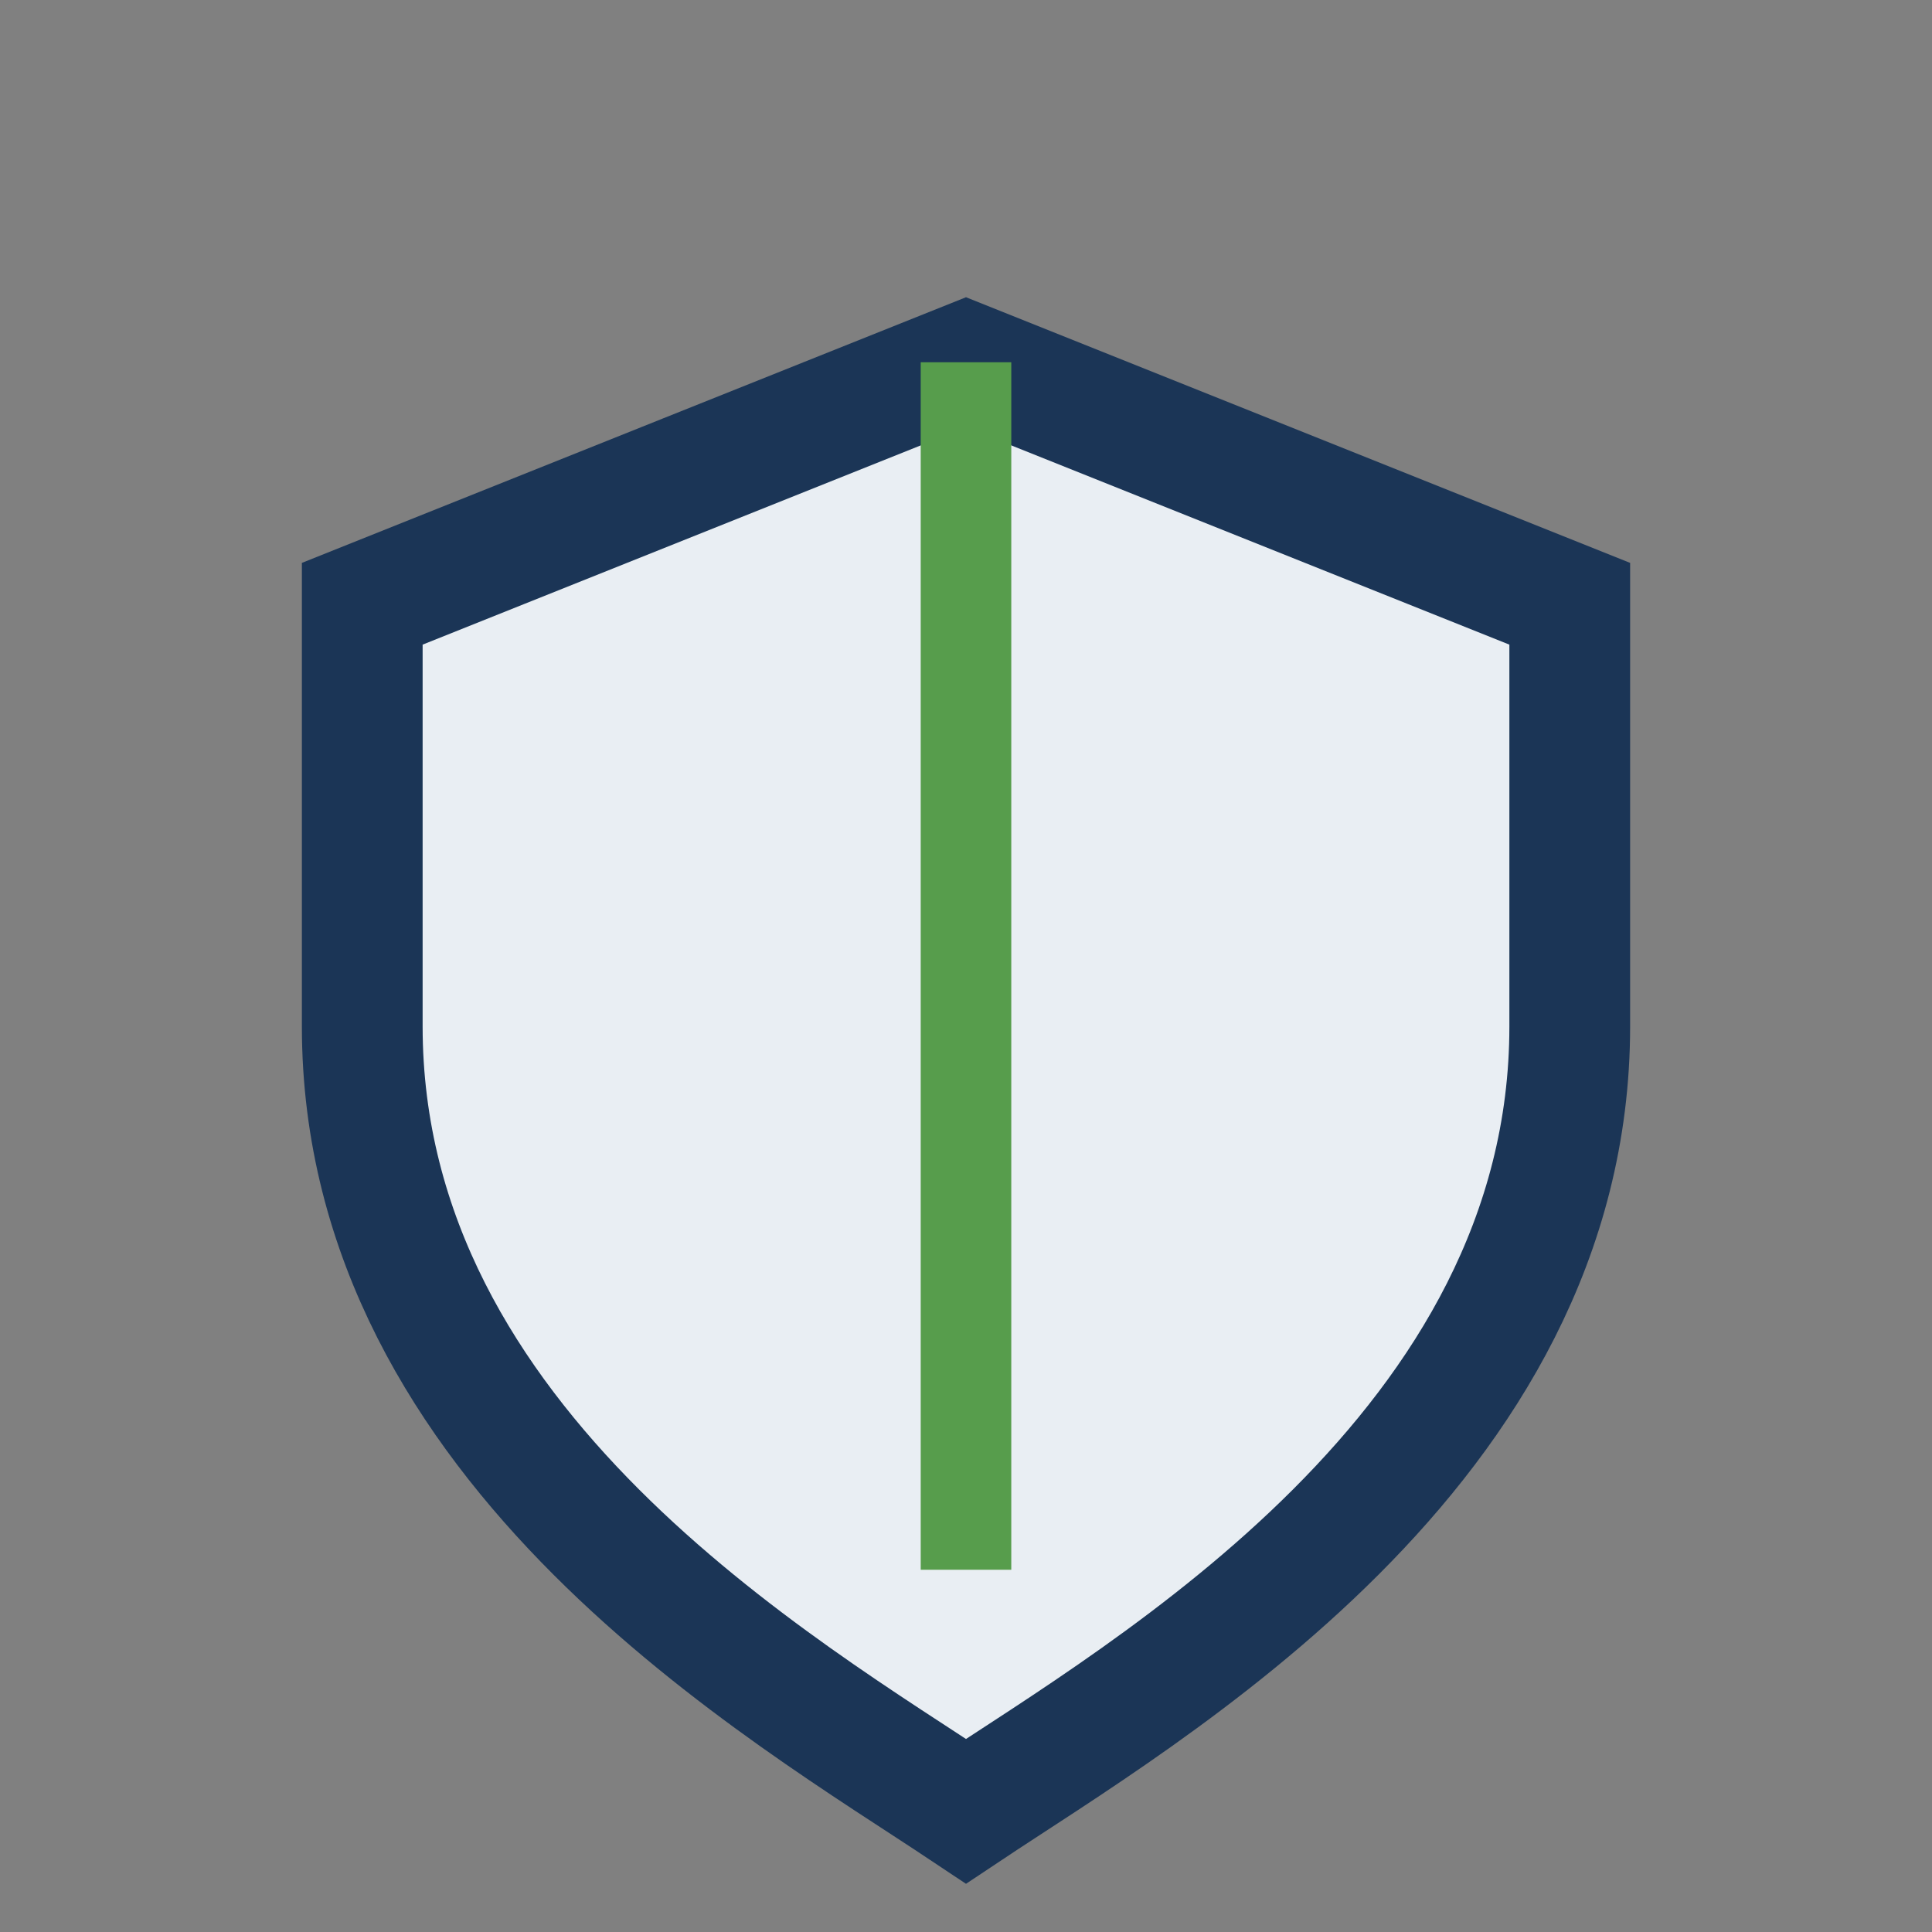
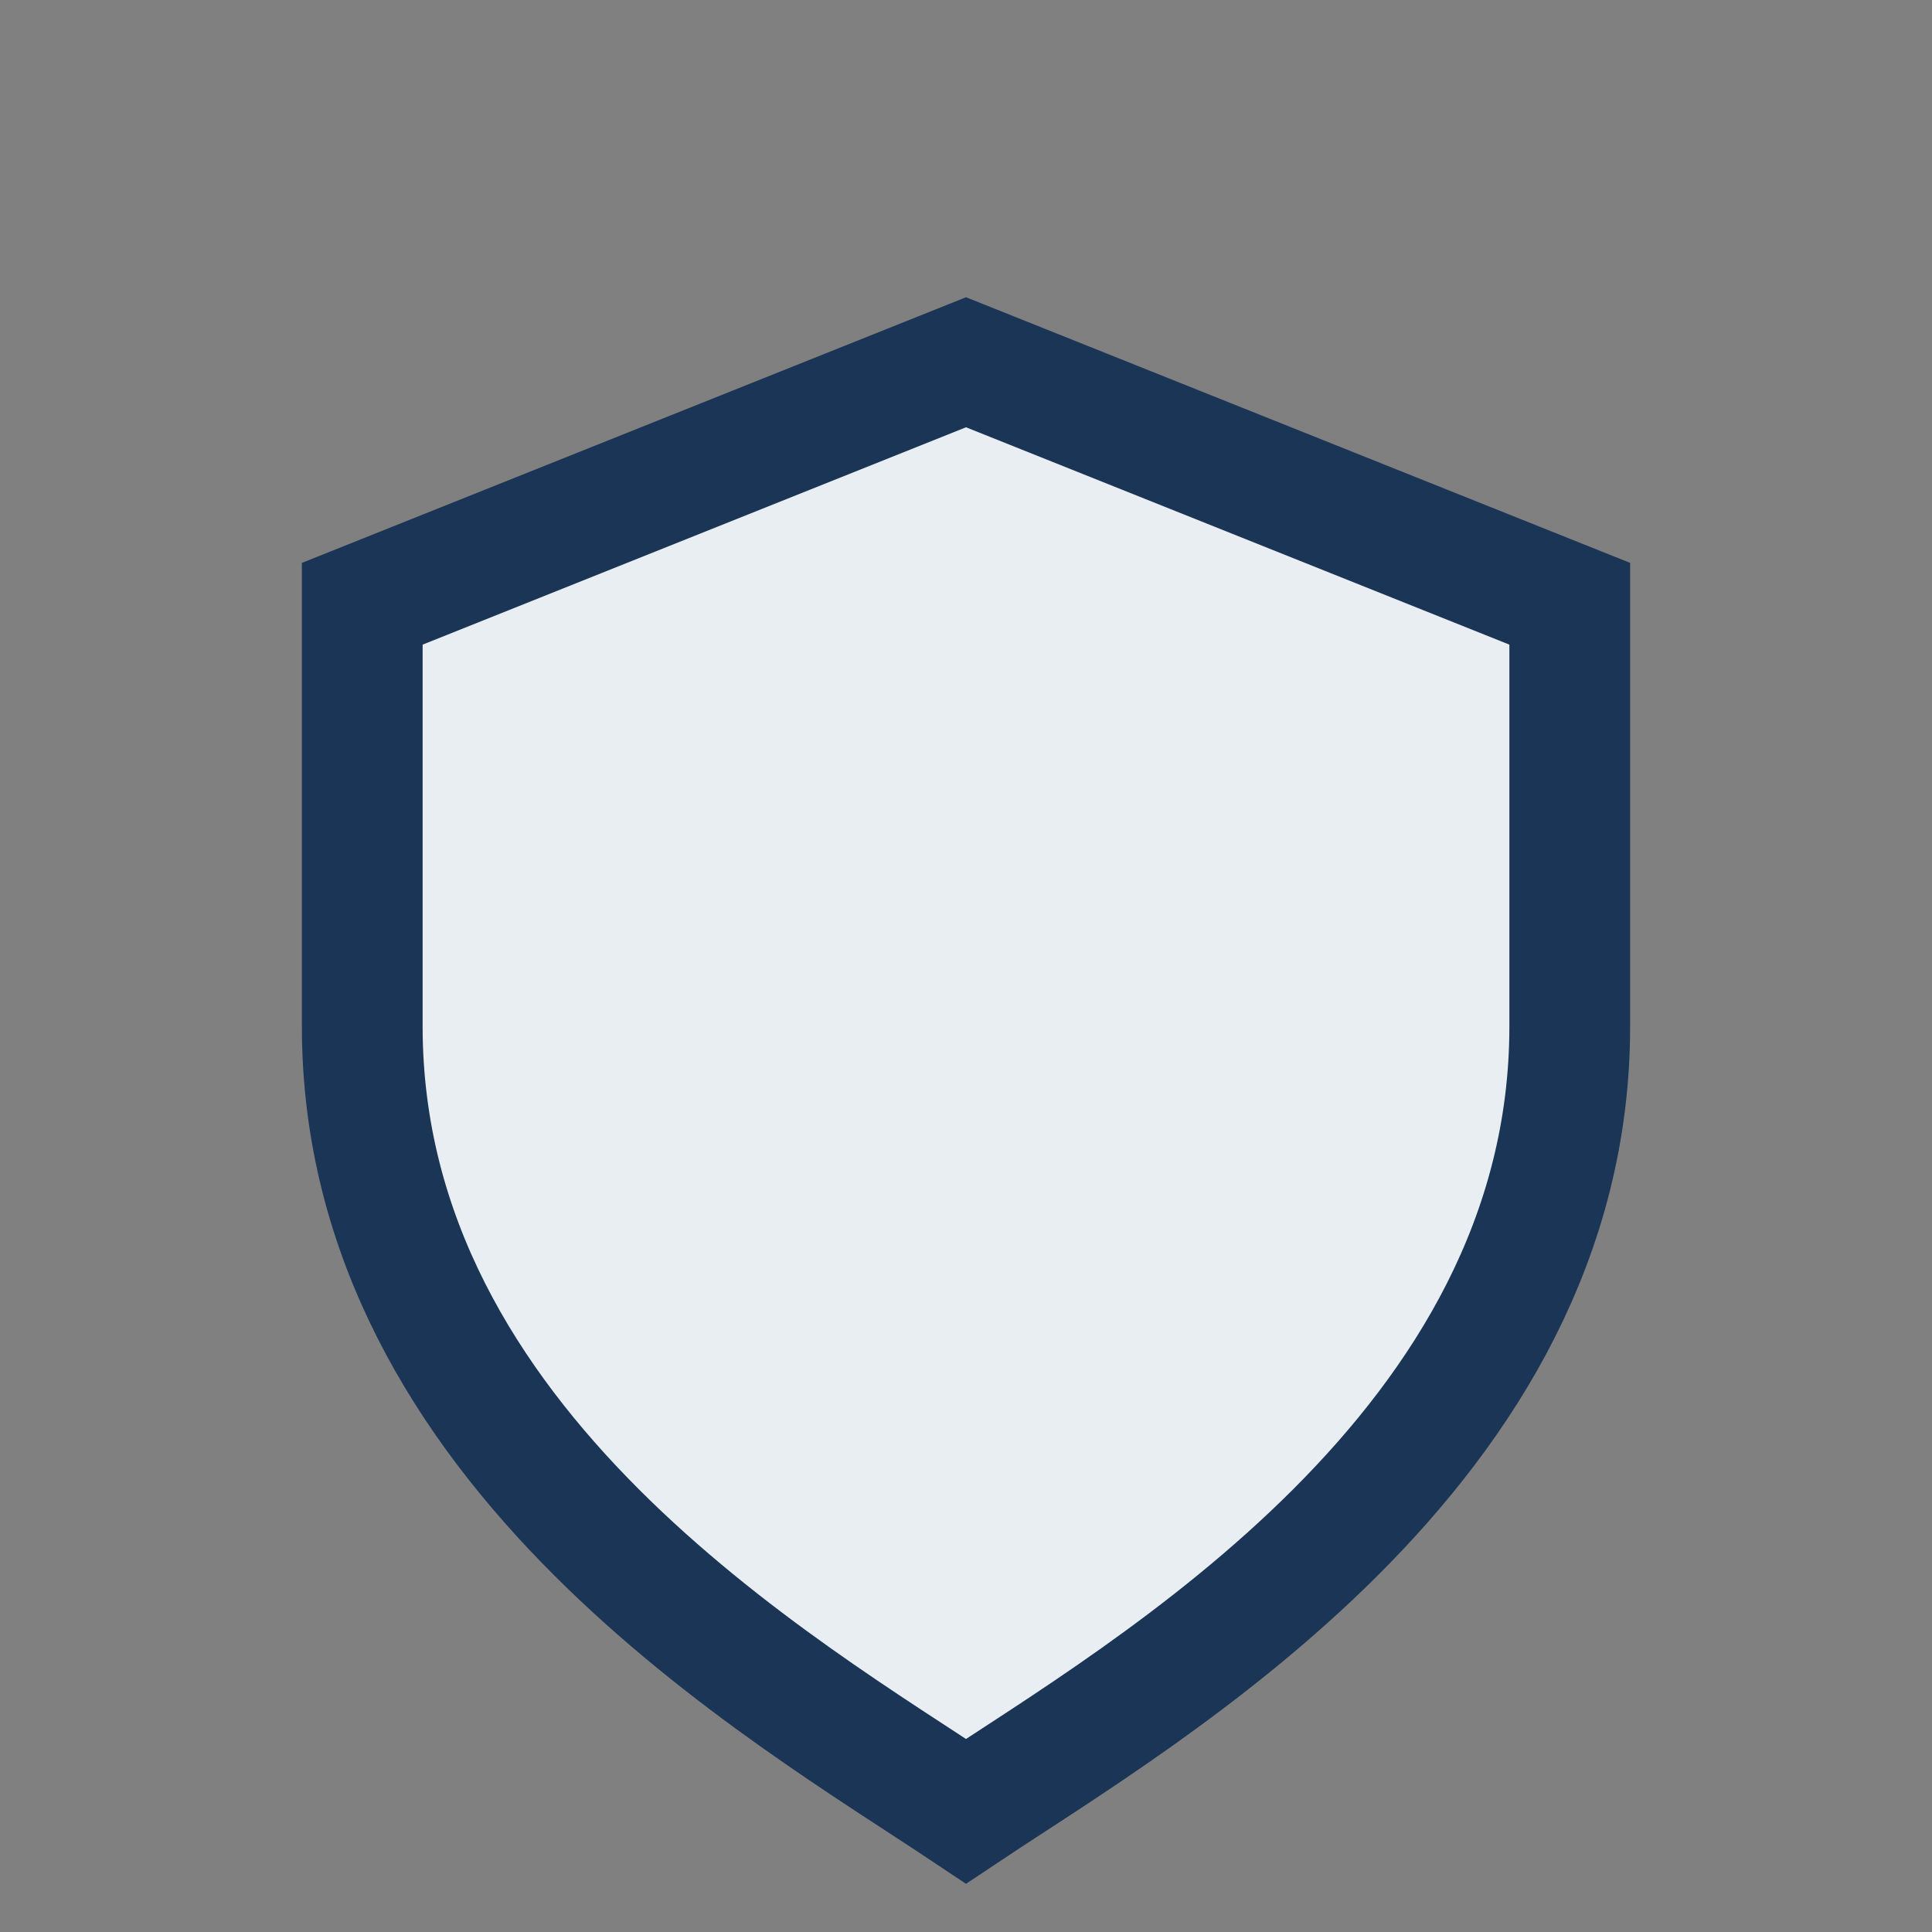
<svg xmlns="http://www.w3.org/2000/svg" width="32" height="32" viewBox="0 0 32 32">
  <rect x="0" y="0" width="32" height="32" fill="#808080" stroke="none" />
  <path d="M16 6l10 4v7c0 7-7 11-10 13-3-2-10-6-10-13V10z" fill="#E9EEF3" stroke="#1B3556" stroke-width="2" />
-   <path d="M16 6v20" stroke="#579D4C" stroke-width="1.5" />
</svg>